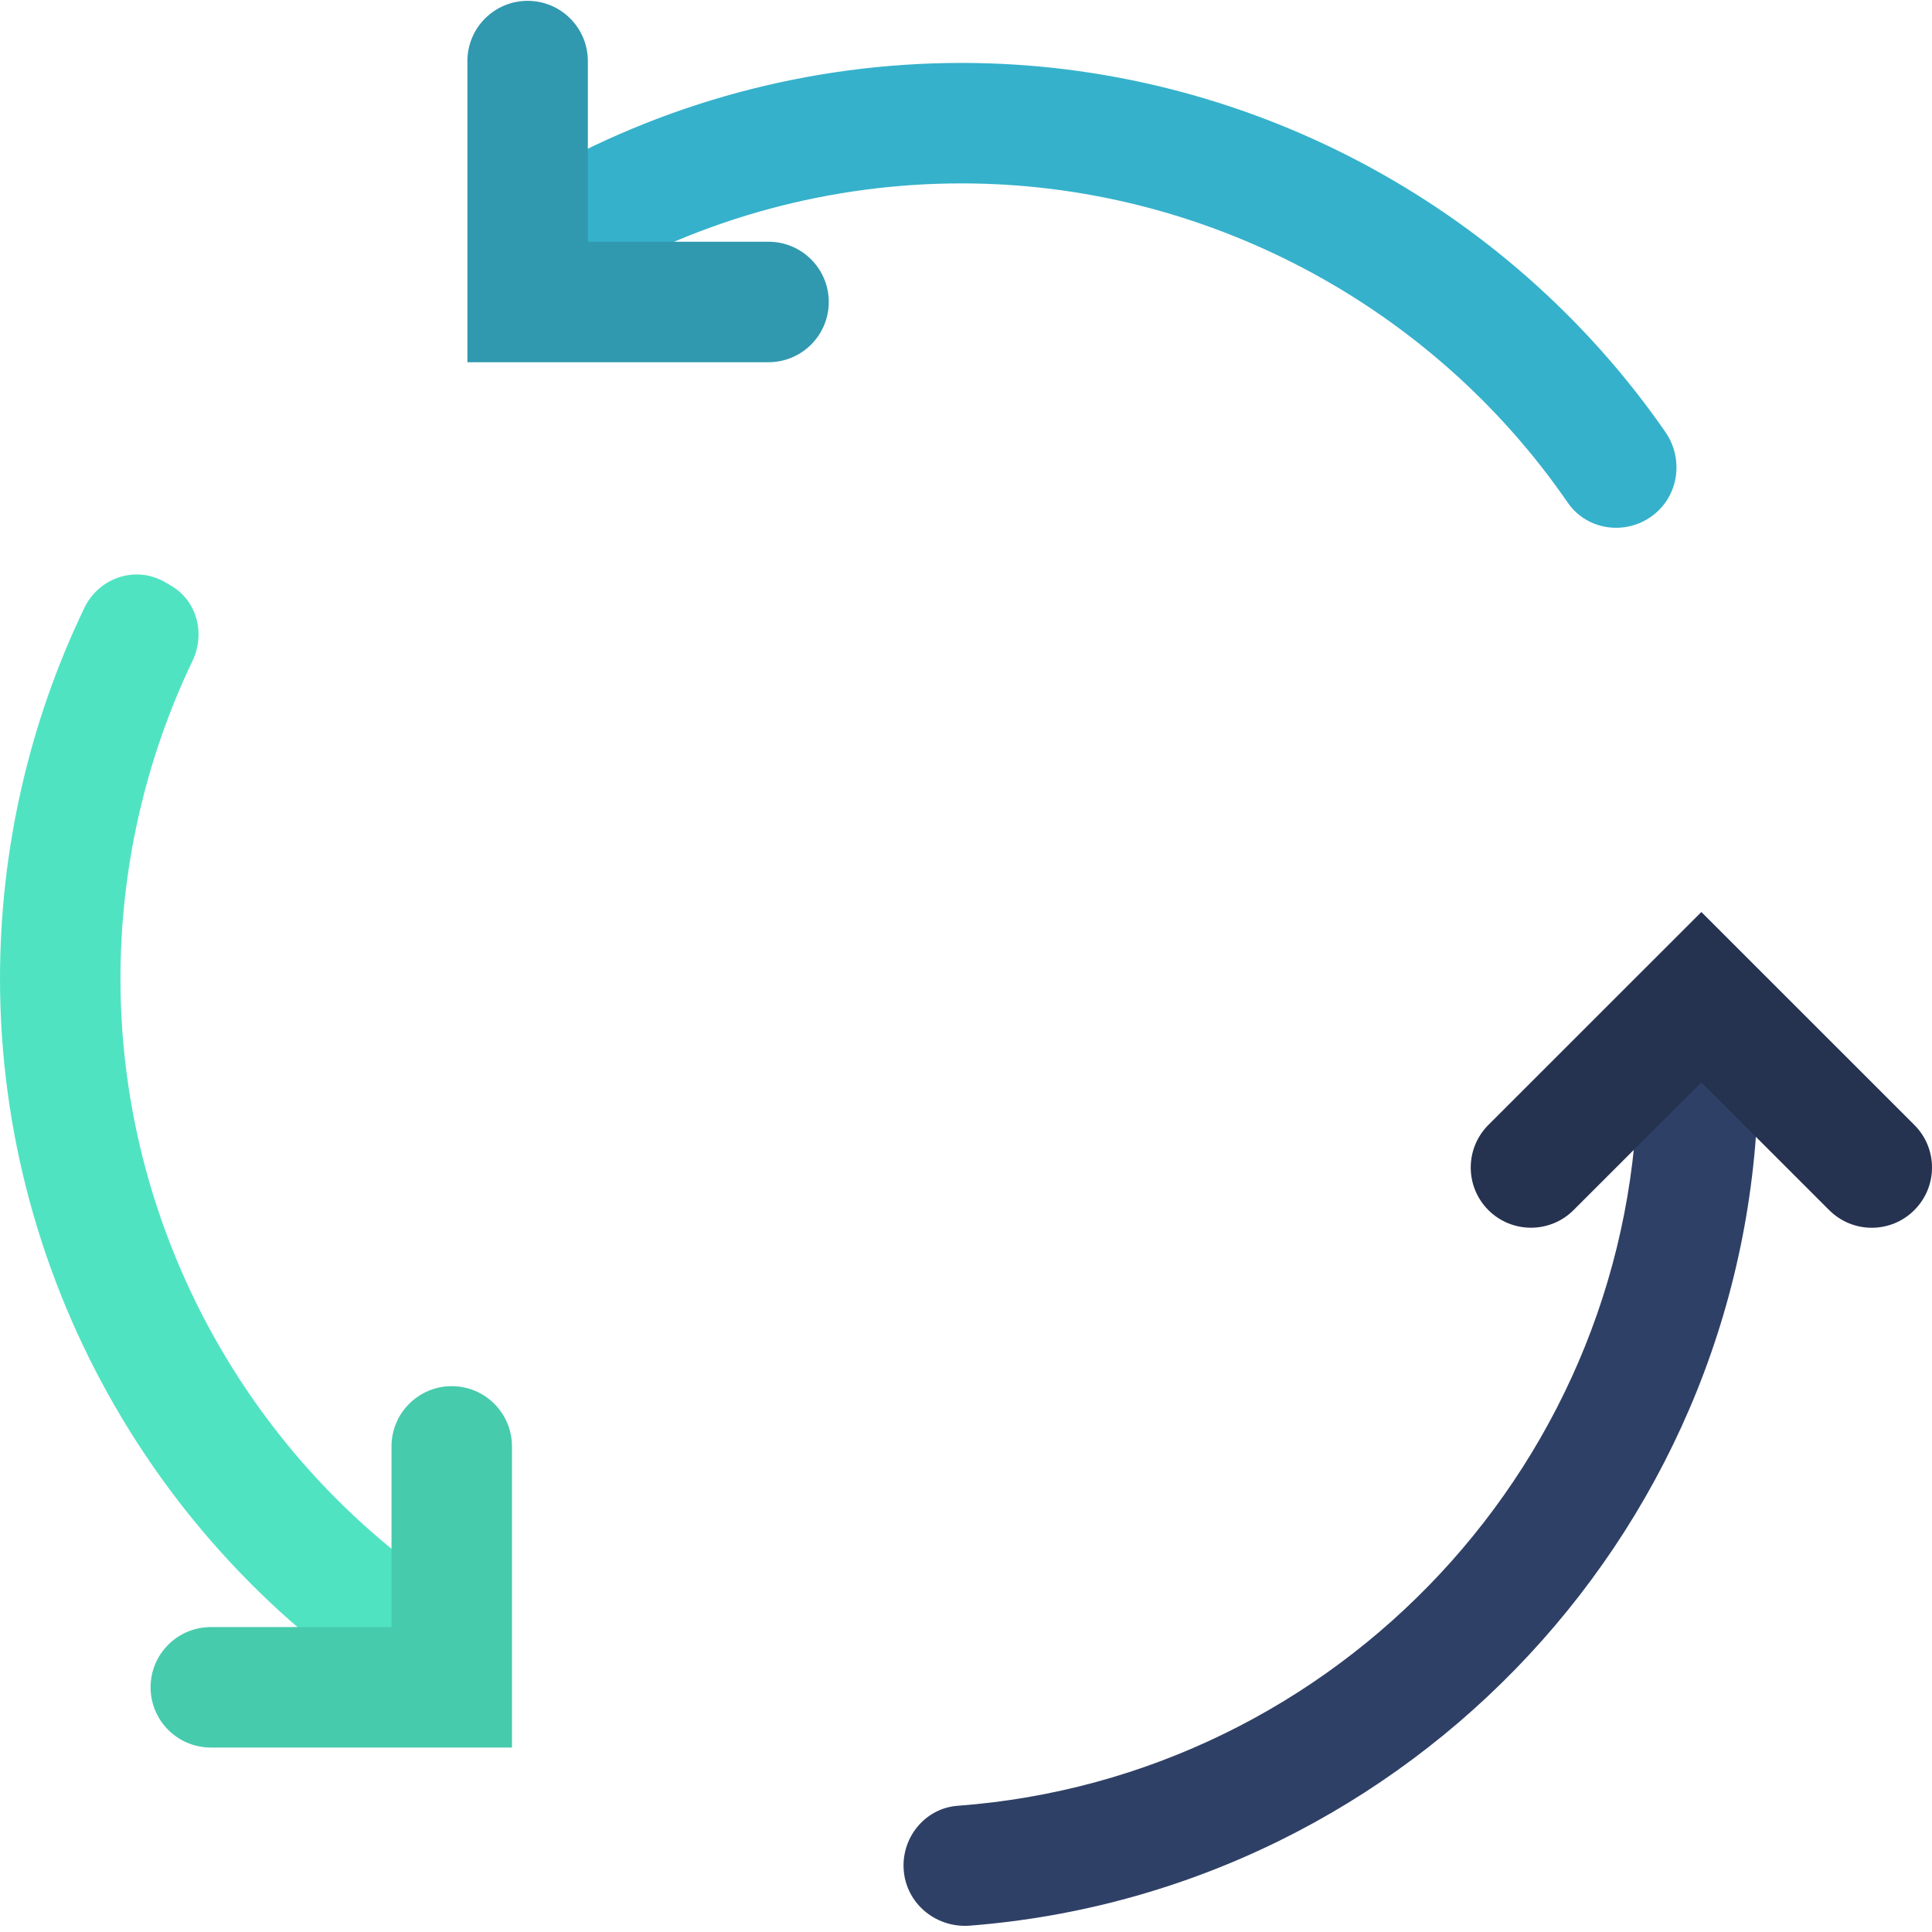
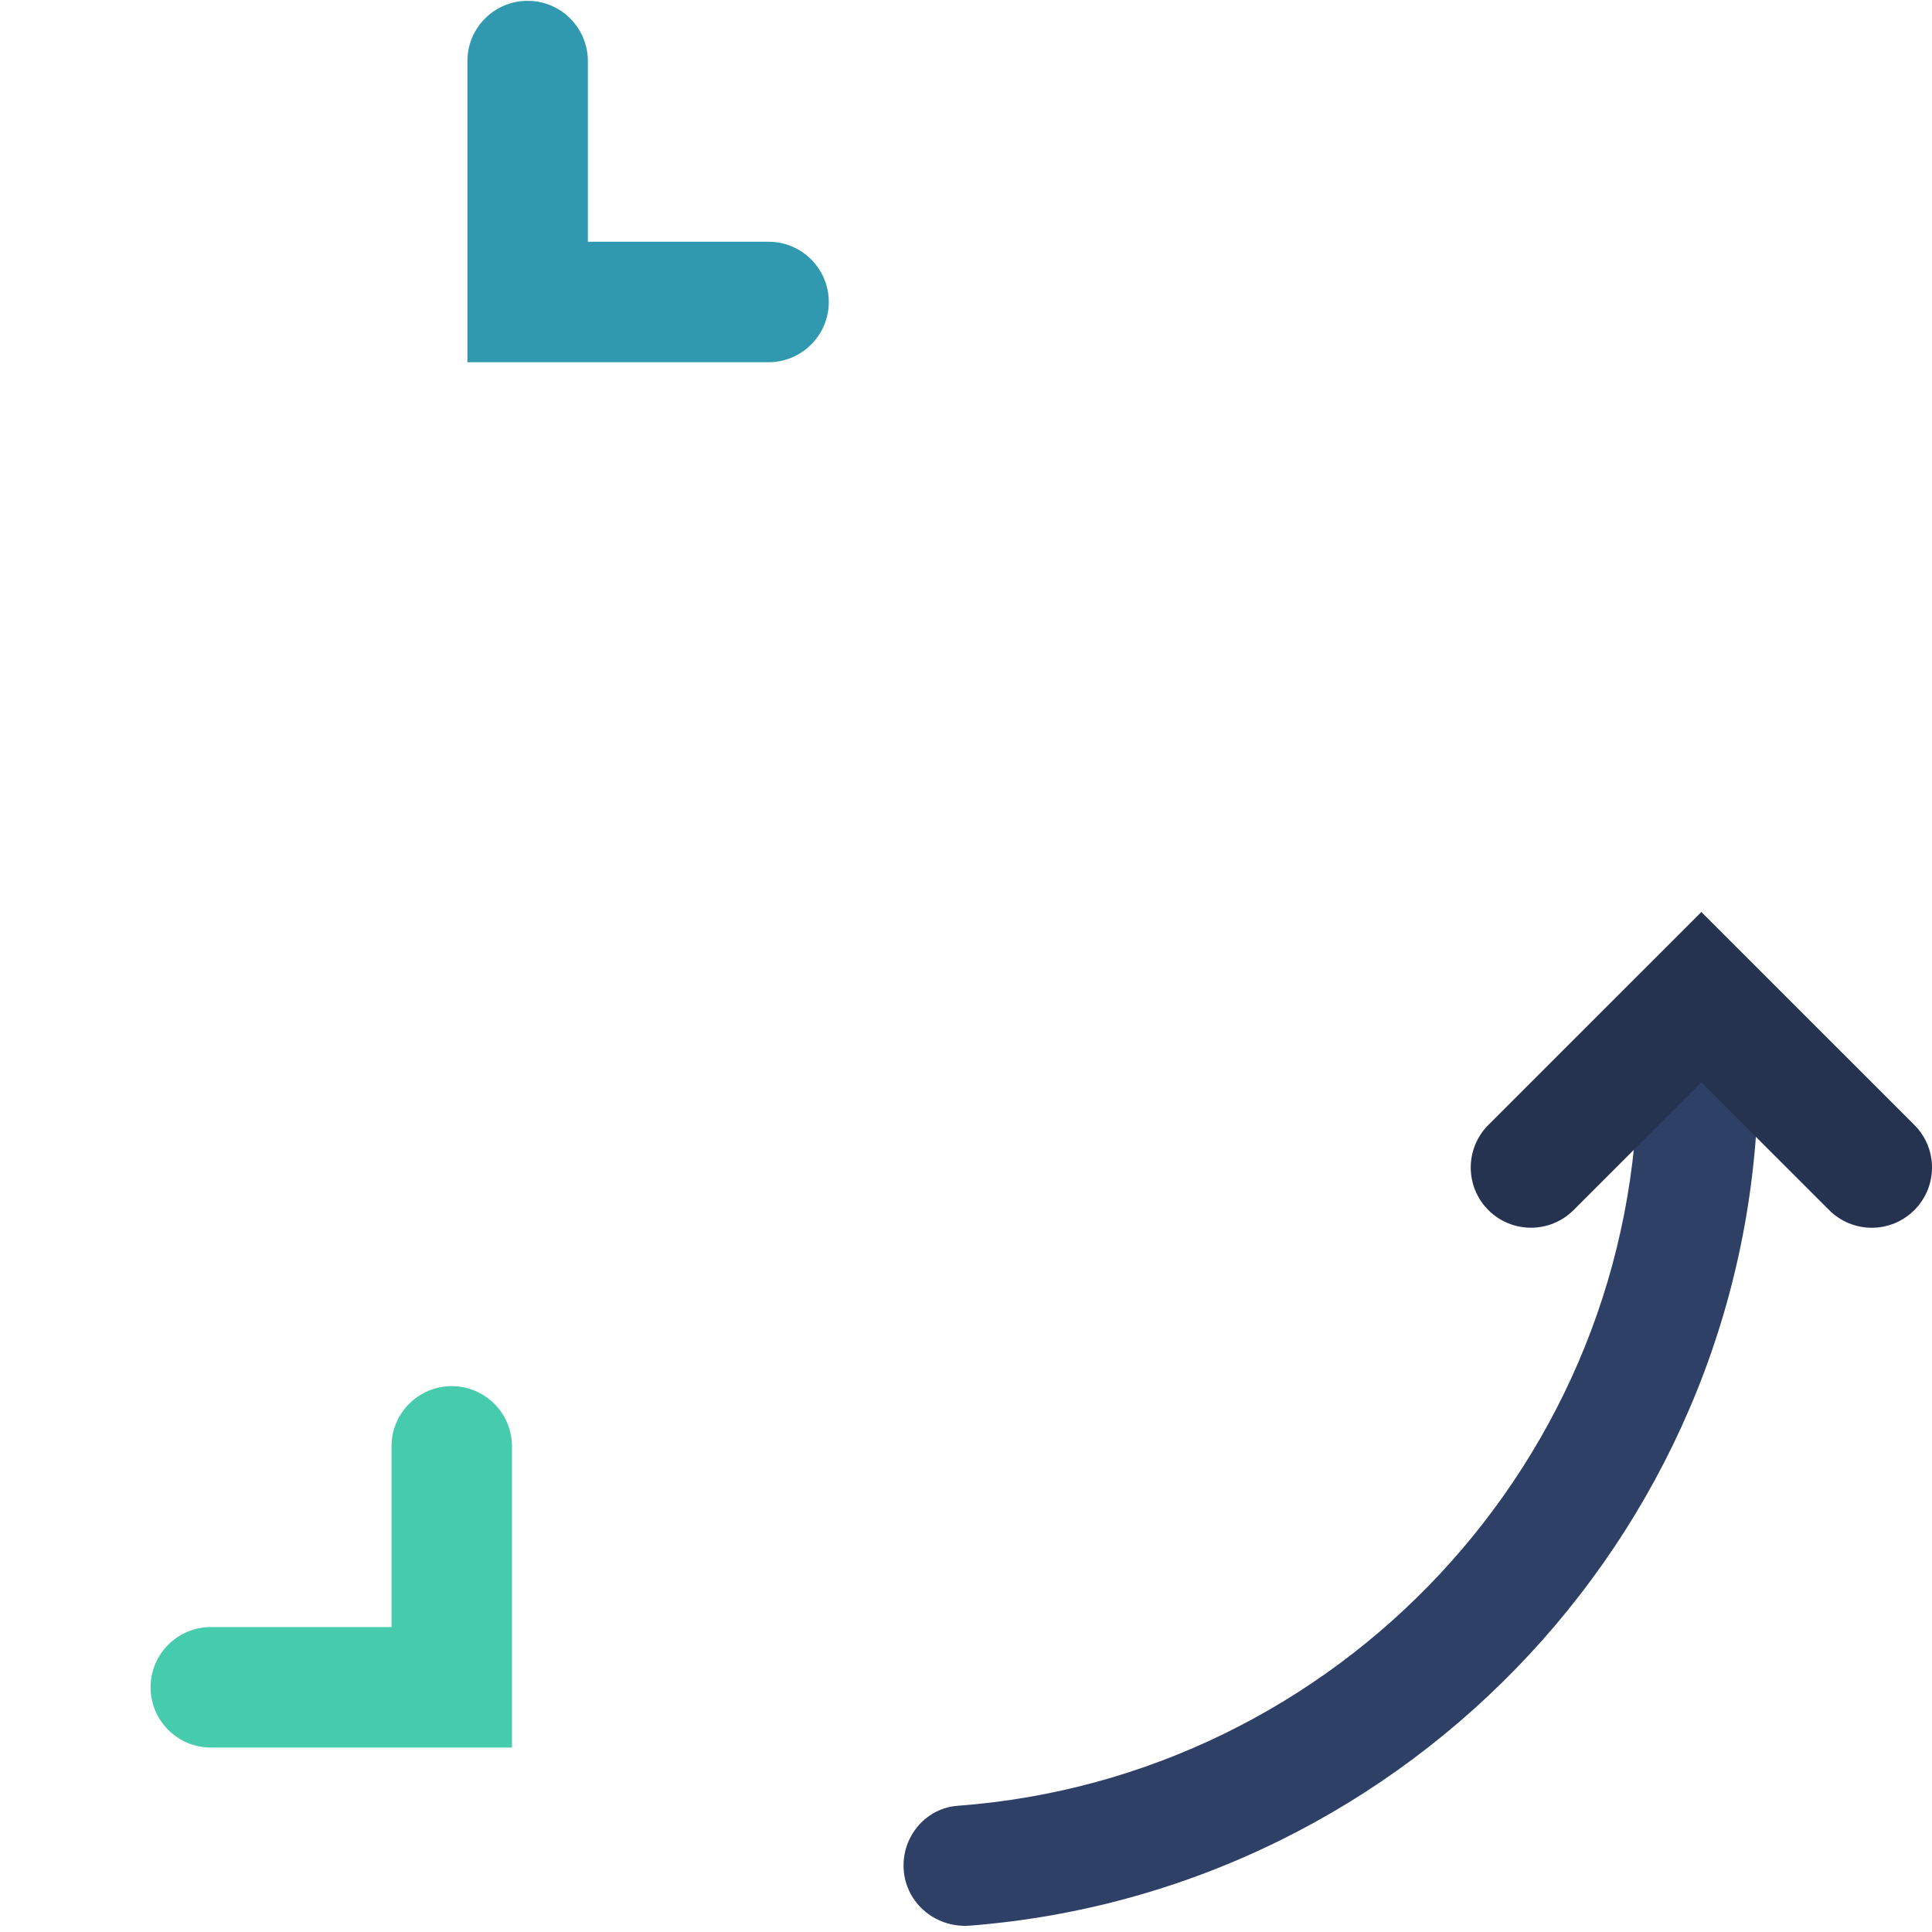
<svg xmlns="http://www.w3.org/2000/svg" version="1.1" width="100" height="100" x="0" y="0" viewBox="0 0 513.22 513" style="enable-background:new 0 0 100 100" xml:space="preserve" class="">
  <g>
    <path d="m240.016 495.469c-.016-8.207 6.176-15.277 14.367-15.887 100.883-7.473 180.688-92 180.688-194.734l32-.883v.883c0 119.262-92.43 217.422-209.406 226.574-9.457.734-17.633-6.48-17.648-15.953zm0 0" fill="#2f4066" data-original="#fbc02d" style="" class="" />
-     <path d="m113.871 456.879c-70.223-40.512-113.871-116-113.871-196.992 0-34.207 7.711-67.953 22.414-98.527 3.875-8.051 13.602-11.312 21.348-6.867l1.535.883c7.039 4.047 9.328 12.801 5.824 20.109-12.547 26.211-19.121 55.105-19.121 84.402 0 69.598 37.504 134.449 97.855 169.262zm0 0" fill="#50e3c2" data-original="#4dd0e1" style="" class="" />
-     <path d="m437.441 137.887c-7.09 4.145-16.305 2.32-20.961-4.449-36.242-52.656-96.703-84.832-161.055-84.832-34.516 0-68.434 9.121-98.098 26.383l-16.098-27.645c34.547-20.113 74.016-30.738 114.195-30.738 74.621 0 144.734 37.152 186.957 98.016 5.395 7.793 3.234 18.496-4.941 23.266zm0 0" fill="#35b1cb" data-original="#e64a19" style="" class="" />
    <path d="m204.16 96.109h-80v-80c0-8.832 7.168-16 16-16 8.832 0 16 7.168 16 16v48h48c8.832 0 16 7.168 16 16s-7.168 16-16 16zm0 0" fill="#3099af" data-original="#ff7043" style="" class="" />
    <path d="m136 464.109h-80c-8.832 0-16-7.168-16-16s7.168-16 16-16h48v-48c0-8.832 7.168-16 16-16s16 7.168 16 16zm0 0" fill="#47cbad" data-original="#80deea" style="" class="" />
    <path d="m485.902 321.344-33.949-33.938-33.953 33.938c-6.238 6.238-16.383 6.238-22.625 0-6.254-6.258-6.238-16.387 0-22.625l56.578-56.562 56.574 56.562c6.258 6.238 6.258 16.383 0 22.625-6.238 6.254-16.367 6.254-22.625 0zm0 0" fill="#253250" data-original="#fdd835" style="" class="" />
  </g>
</svg>